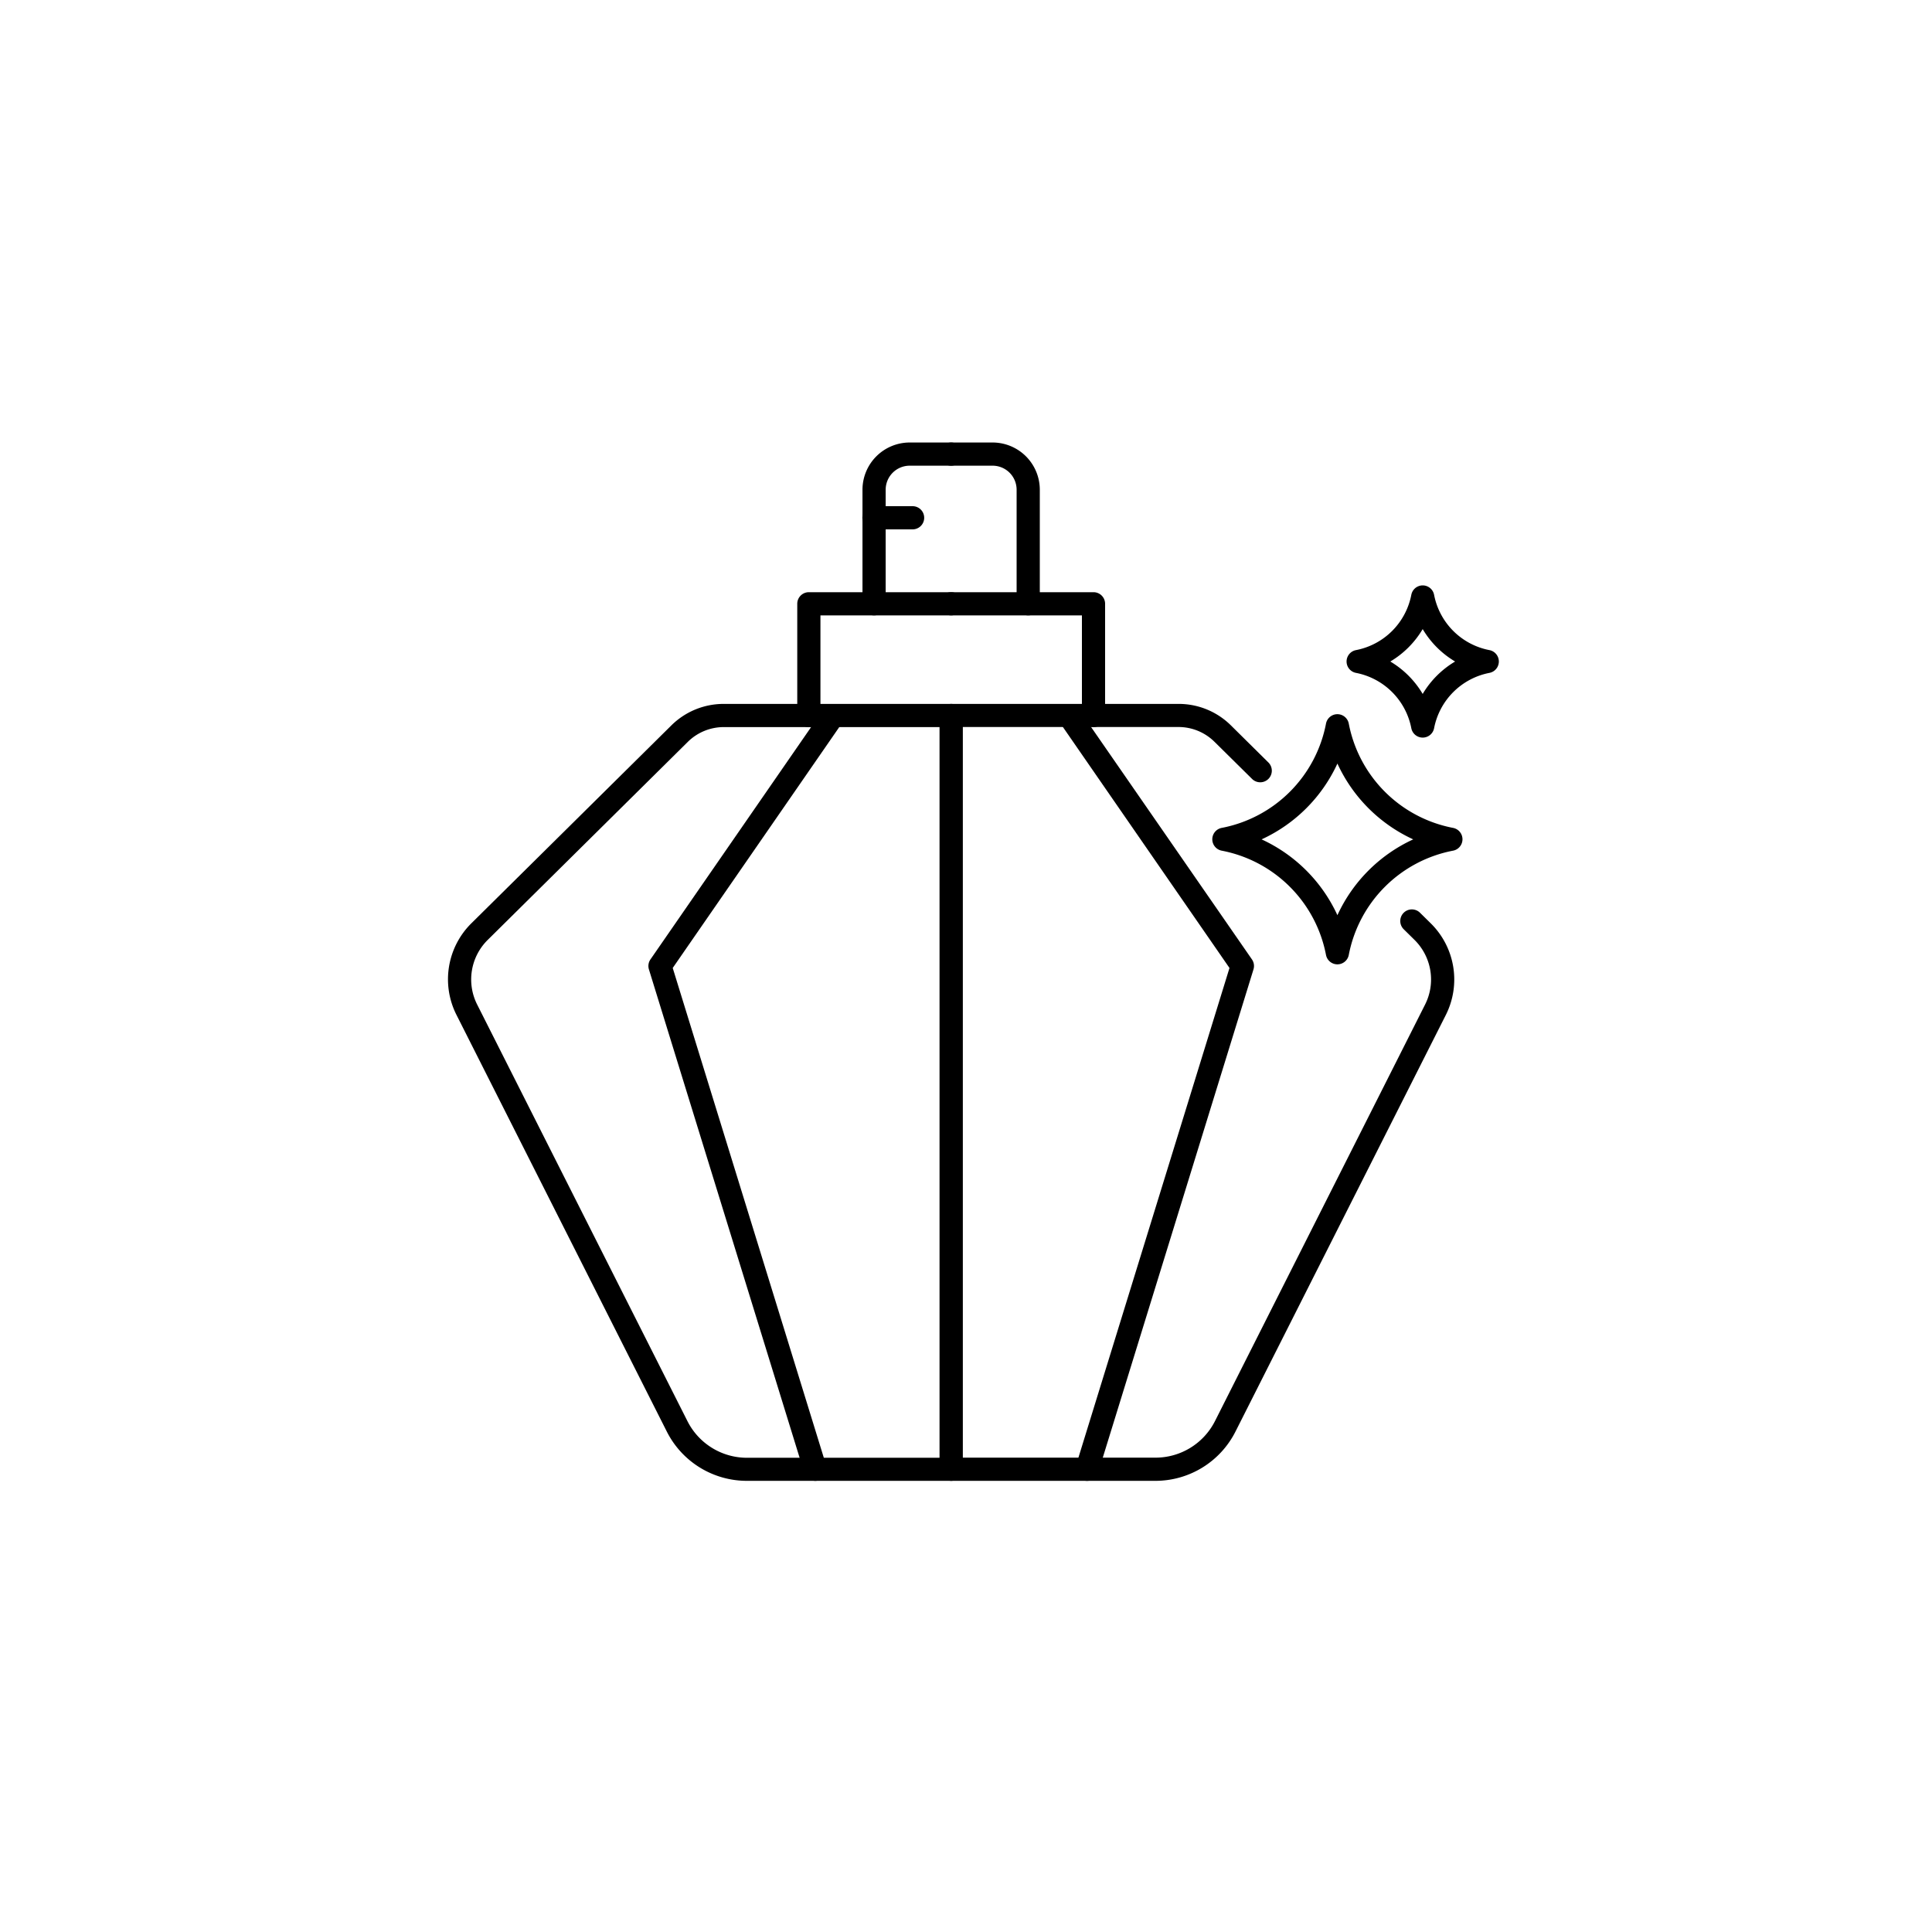
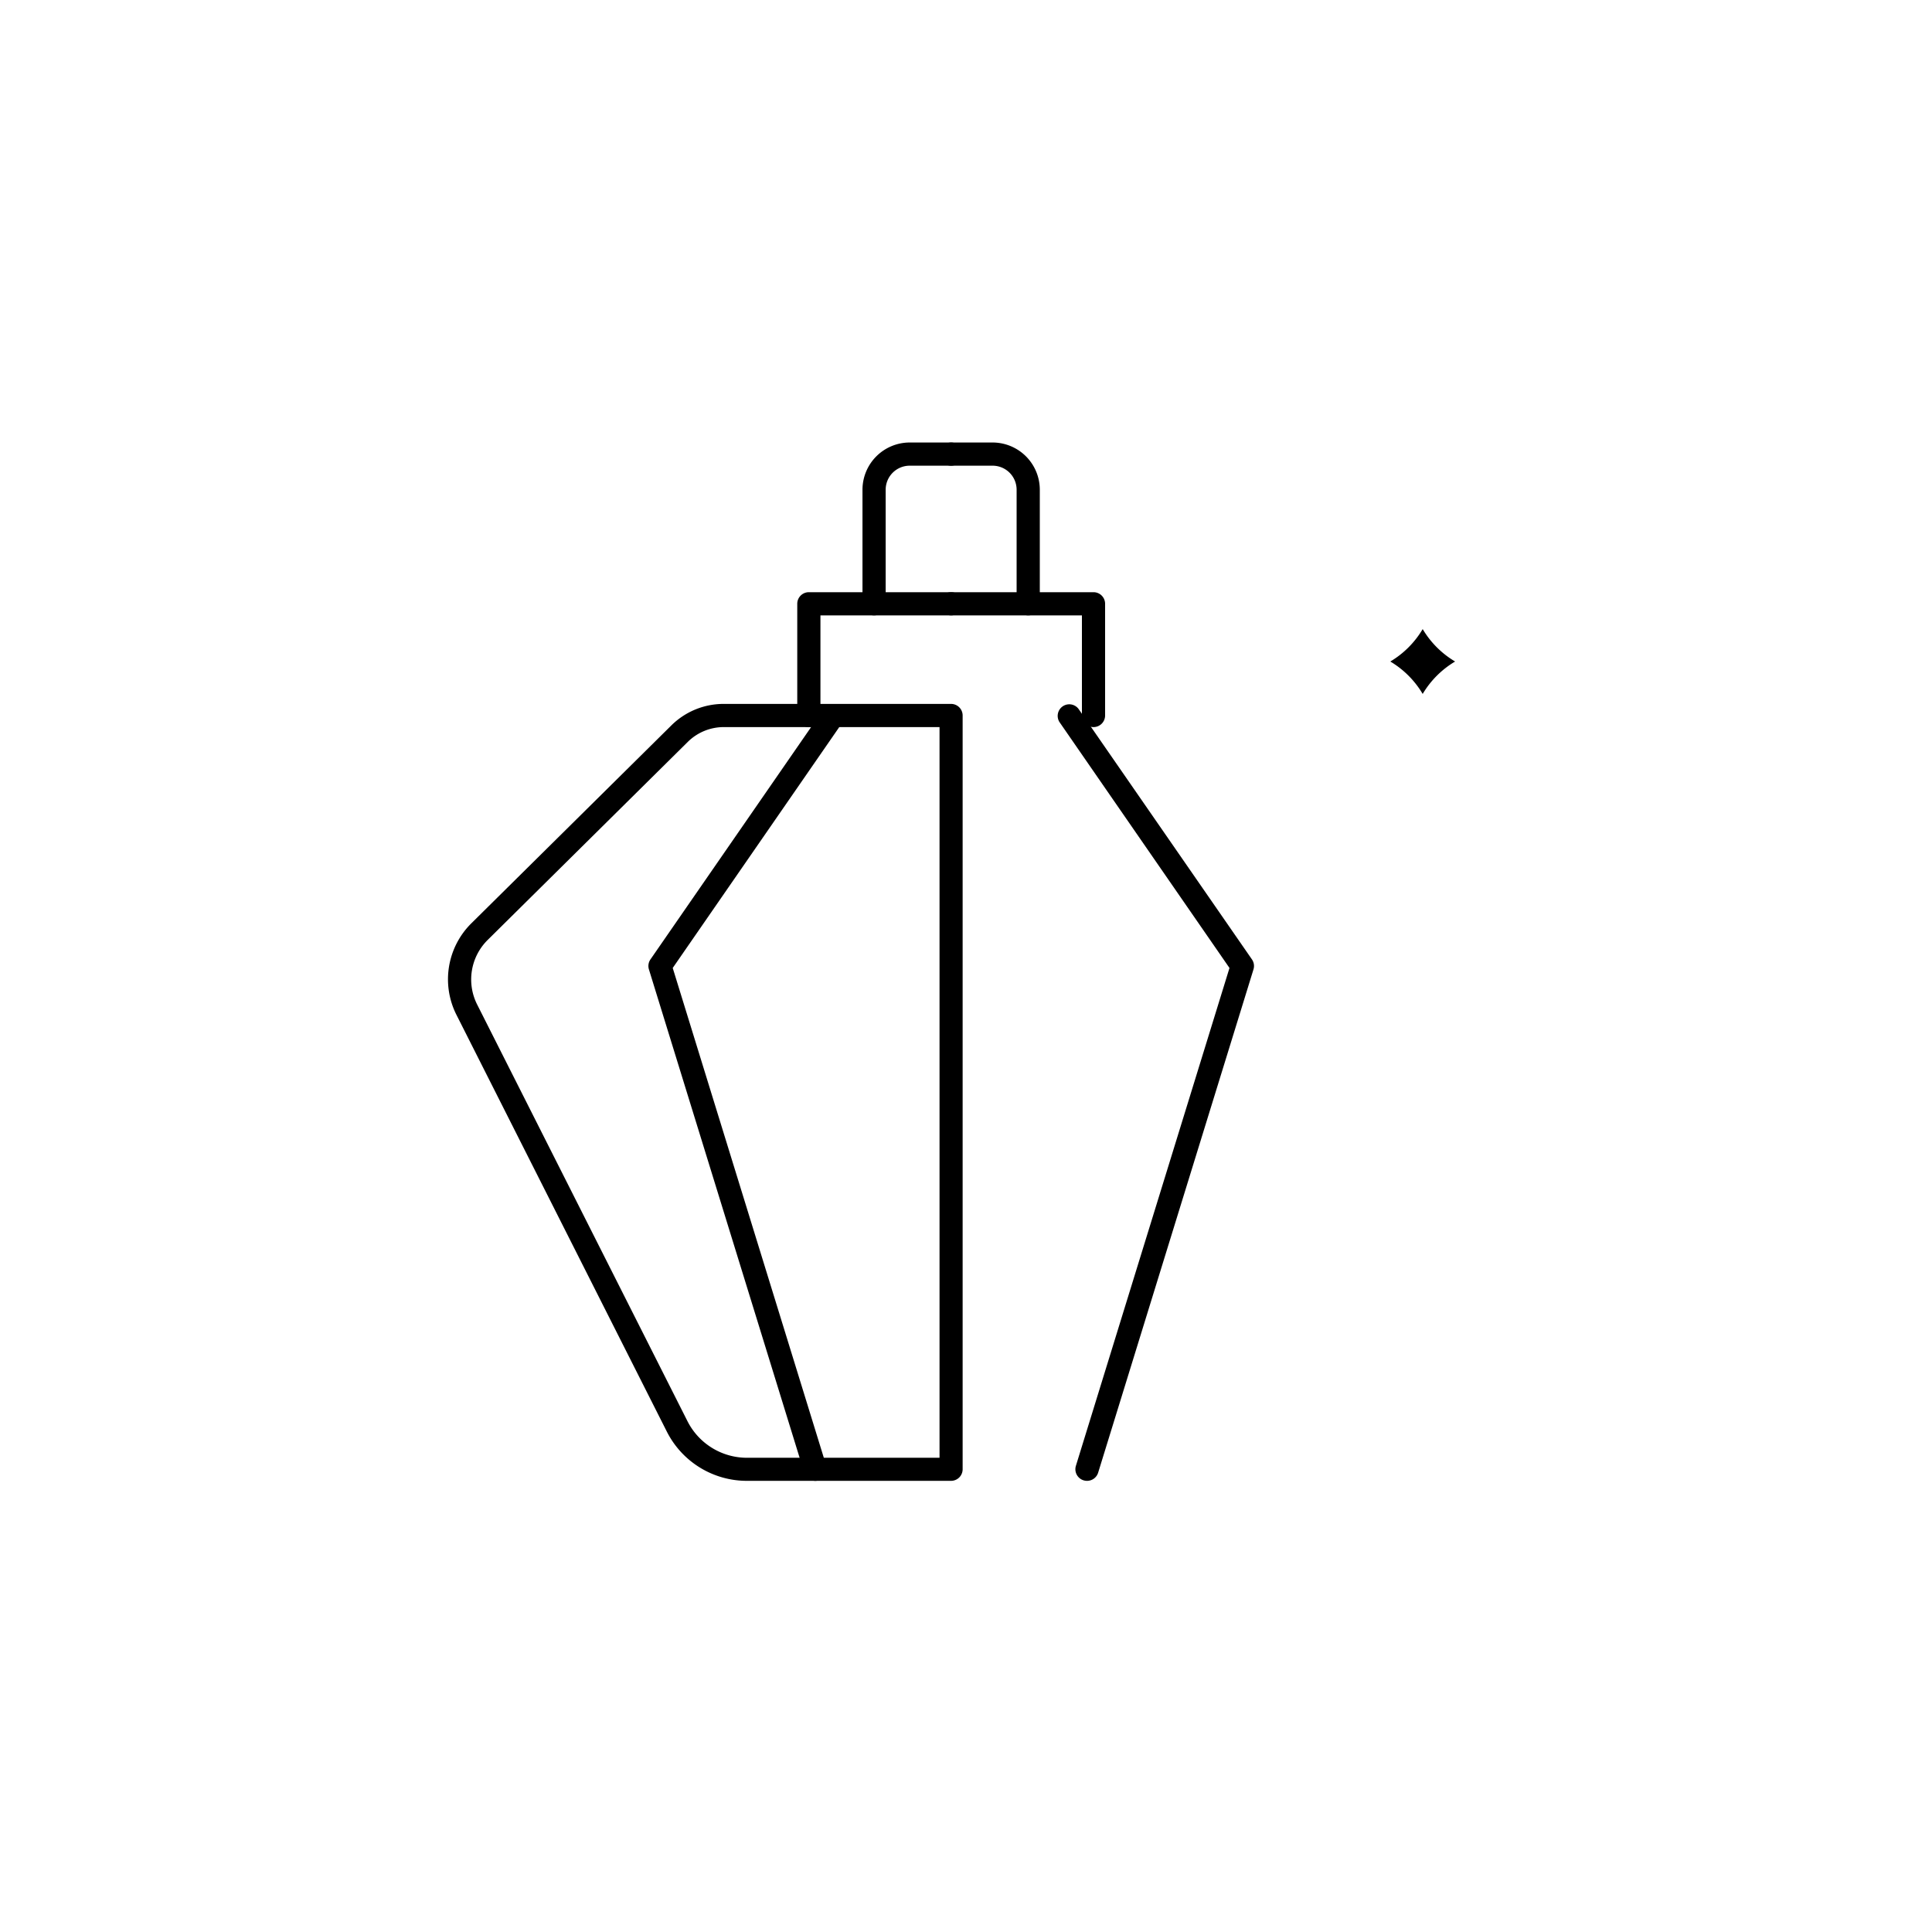
<svg xmlns="http://www.w3.org/2000/svg" id="Layer_1" data-name="Layer 1" viewBox="0 0 500 500">
  <path d="M246.15,383.24h-52.8a23.2,23.2,0,0,1-20.81-12.81L118.15,262.68A20.39,20.39,0,0,1,122,238.94l51.73-51.19a19.23,19.23,0,0,1,13.59-5.58h58.81a3,3,0,0,1,3,3V380.24A3,3,0,0,1,246.15,383.24ZM187.34,188.17A13.25,13.25,0,0,0,178,192l-51.73,51.2A14.39,14.39,0,0,0,123.5,260l54.39,107.75a17.25,17.25,0,0,0,15.46,9.52h49.8V188.17Z" />
  <path d="M211,383.24a3,3,0,0,1-2.87-2.12L167.94,250.88a3,3,0,0,1,.4-2.59l44.83-64.83a3,3,0,0,1,4.93,3.41l-44,63.64,39.75,128.85a3,3,0,0,1-2.87,3.88Z" />
  <path d="M209.33,188.17a3,3,0,0,1-3-3V156.26a3,3,0,0,1,3-3h36.82a3,3,0,0,1,0,6H212.33v25.91A3,3,0,0,1,209.33,188.17Z" />
  <path d="M226.21,159.26a3,3,0,0,1-3-3V126.73a12.23,12.23,0,0,1,12.21-12.21h10.73a3,3,0,0,1,0,6H235.42a6.22,6.22,0,0,0-6.21,6.21v29.53A3,3,0,0,1,226.21,159.26Z" />
-   <path d="M299,383.24h-52.8a3,3,0,0,1-3-3V185.17a3,3,0,0,1,3-3H305a19.19,19.19,0,0,1,13.58,5.58l9.75,9.65a3,3,0,0,1-4.22,4.26L314.33,192a13.24,13.24,0,0,0-9.36-3.85H249.15V377.24H299a17.25,17.25,0,0,0,15.46-9.51L368.8,260a14.4,14.4,0,0,0-2.73-16.76l-2.79-2.75a3,3,0,0,1,4.22-4.27l2.79,2.75a20.41,20.41,0,0,1,3.87,23.74L319.77,370.43A23.21,23.21,0,0,1,299,383.24Z" />
  <path d="M281.33,383.24a3.09,3.09,0,0,1-.89-.13,3,3,0,0,1-2-3.75l39.75-128.85-44-63.64a3,3,0,0,1,4.93-3.41L324,248.29a3,3,0,0,1,.4,2.59L284.2,381.12A3,3,0,0,1,281.33,383.24Z" />
  <path d="M283,188.17a3,3,0,0,1-3-3V159.26H246.15a3,3,0,1,1,0-6H283a3,3,0,0,1,3,3v28.91A3,3,0,0,1,283,188.17Z" />
  <path d="M266.1,159.26a3,3,0,0,1-3-3V126.73a6.22,6.22,0,0,0-6.21-6.21H246.15a3,3,0,0,1,0-6h10.74a12.23,12.23,0,0,1,12.21,12.21v29.53A3,3,0,0,1,266.1,159.26Z" />
-   <path d="M368.19,190.89a3,3,0,0,1-2.94-2.42,18.1,18.1,0,0,0-14.33-14.33,3,3,0,0,1,0-5.89,18.07,18.07,0,0,0,14.33-14.32,3,3,0,0,1,5.89,0,18.06,18.06,0,0,0,14.33,14.32,3,3,0,0,1,0,5.89,18.09,18.09,0,0,0-14.33,14.33A3,3,0,0,1,368.19,190.89Zm-8.38-19.69a24,24,0,0,1,8.38,8.39,24,24,0,0,1,8.39-8.39,24,24,0,0,1-8.39-8.39A24,24,0,0,1,359.81,171.2Z" />
-   <path d="M346.12,249.57h0a3,3,0,0,1-2.95-2.42,34,34,0,0,0-27-27,3,3,0,0,1,0-5.89,34,34,0,0,0,27-27,3,3,0,0,1,5.89,0,34,34,0,0,0,27,27,3,3,0,0,1,0,5.89,34,34,0,0,0-27,27A3,3,0,0,1,346.12,249.57ZM326.5,217.23a39.94,39.94,0,0,1,19.62,19.62,39.94,39.94,0,0,1,19.62-19.62,39.94,39.94,0,0,1-19.62-19.62A39.94,39.94,0,0,1,326.5,217.23Z" />
-   <path d="M236.18,137h-10a3,3,0,0,1,0-6h10a3,3,0,0,1,0,6Z" />
+   <path d="M368.19,190.89A3,3,0,0,1,368.19,190.89Zm-8.38-19.69a24,24,0,0,1,8.38,8.39,24,24,0,0,1,8.39-8.39,24,24,0,0,1-8.39-8.39A24,24,0,0,1,359.81,171.2Z" />
</svg>